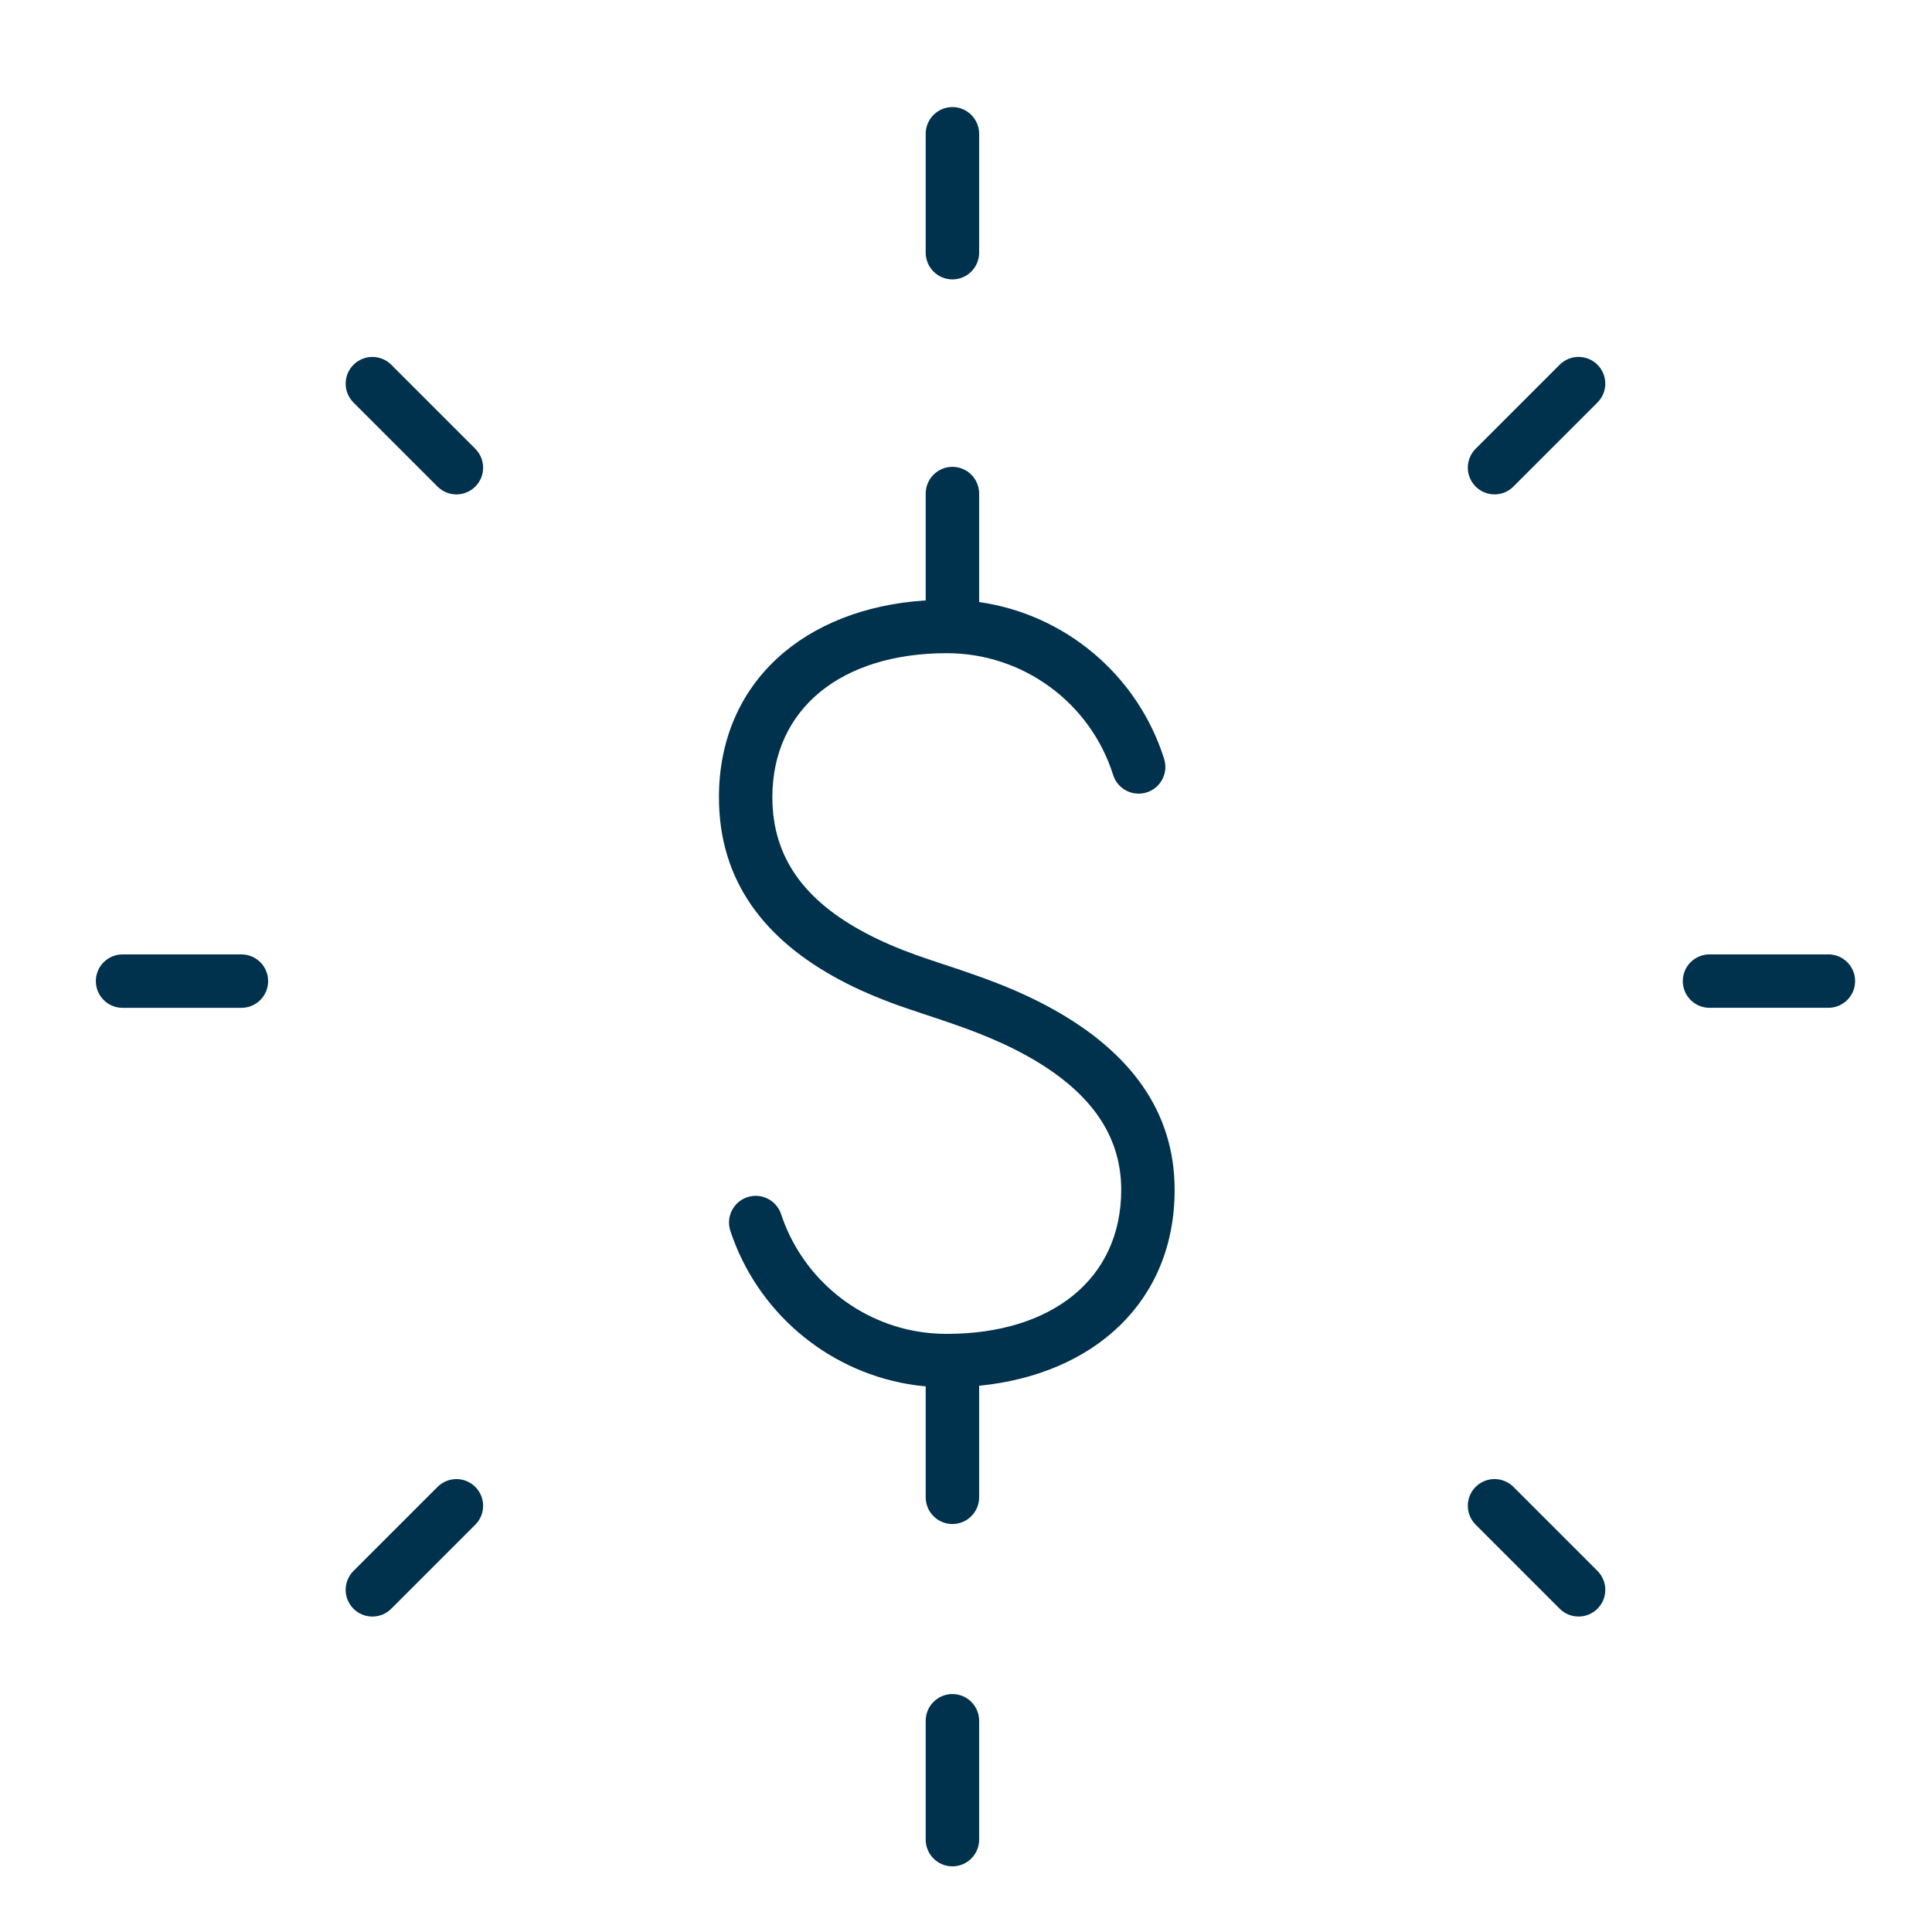
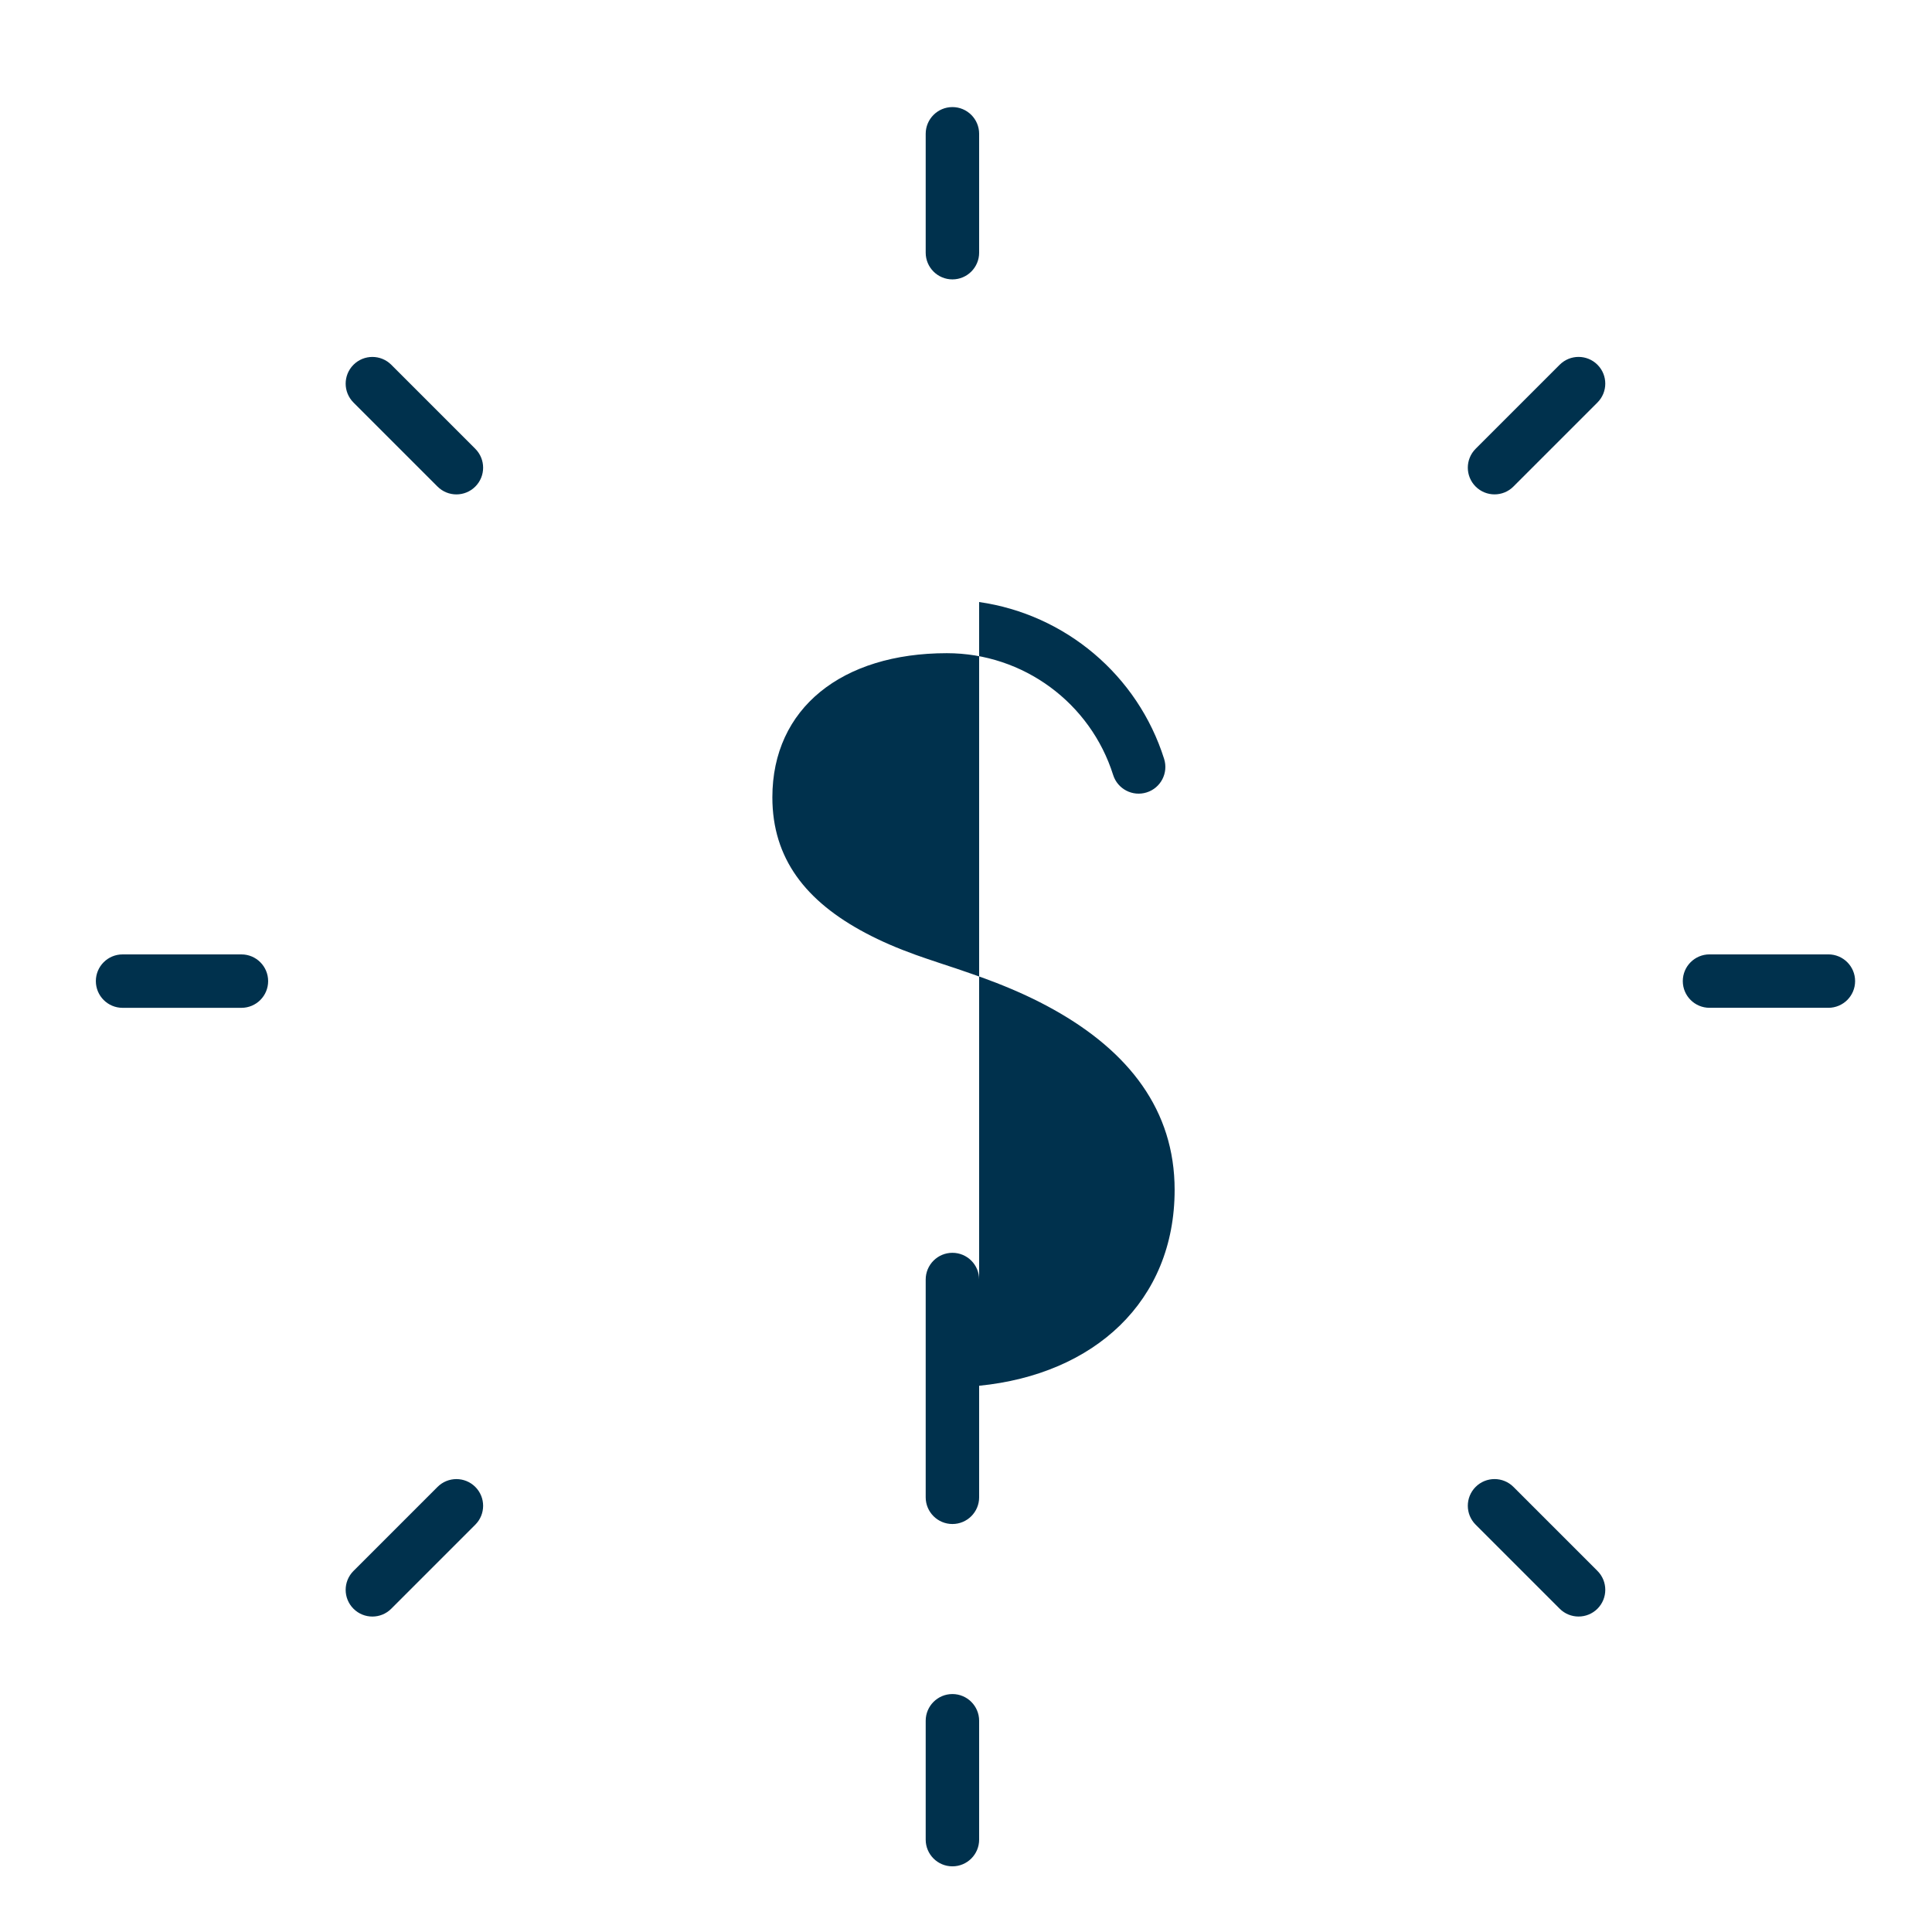
<svg xmlns="http://www.w3.org/2000/svg" width="80" height="80" viewBox="0 0 80 80">
  <g fill="none" fill-rule="evenodd">
    <g fill="#00314D">
-       <path d="M40.544 24.929c3.57.51 6.567 3.03 7.66 6.496.183.583-.14 1.204-.723 1.387-.583.184-1.204-.14-1.388-.722-.938-2.976-3.714-5.043-6.886-5.043-4.345 0-7.225 2.279-7.225 5.968 0 2.534 1.38 4.306 3.86 5.62.637.338 1.316.63 2.077.904.44.16 1.67.564 1.649.556-.008-.002.538.184.731.252.342.12.656.234.973.358.836.327 1.616.684 2.357 1.099 3.112 1.739 5.01 4.163 5.01 7.465 0 4.619-3.33 7.64-8.095 8.112V62c0 .611-.496 1.106-1.106 1.106-.611 0-1.107-.495-1.107-1.106v-4.593c-.255-.023-.508-.057-.757-.1-3.425-.599-6.243-3.049-7.331-6.336-.192-.58.122-1.206.702-1.398.58-.192 1.206.123 1.398.703.833 2.516 2.992 4.394 5.613 4.851.402.07.822.106 1.25.106 4.345 0 7.221-2.275 7.221-5.964 0-2.365-1.395-4.147-3.877-5.534-.645-.36-1.335-.677-2.083-.969-.29-.113-.58-.22-.898-.331-.183-.064-.723-.248-.723-.248.05.017-1.203-.395-1.68-.567-.85-.308-1.623-.638-2.361-1.03-3.136-1.663-5.035-4.103-5.035-7.575 0-4.766 3.55-7.835 8.561-8.153v-4.424c0-.611.496-1.107 1.106-1.107.611 0 1.107.496 1.107 1.107v4.491zm0-14.466c0 .61-.496 1.106-1.106 1.106-.611 0-1.107-.495-1.107-1.106V5.54c0-.61.496-1.106 1.106-1.106.611 0 1.107.495 1.107 1.106v4.922zm22.124 9.684c-.432.432-1.133.432-1.565 0-.432-.432-.432-1.132 0-1.564l3.48-3.48c.432-.432 1.132-.432 1.564 0 .432.432.432 1.132 0 1.564l-3.48 3.48zm8.12 21.584c-.611 0-1.107-.495-1.107-1.106 0-.611.496-1.106 1.107-1.106h4.921c.611 0 1.107.495 1.107 1.106 0 .611-.496 1.106-1.107 1.106h-4.921zm-9.685 21.402c-.432-.432-.432-1.132 0-1.564.432-.432 1.133-.432 1.565 0l3.48 3.48c.431.432.431 1.132 0 1.564-.433.432-1.133.432-1.565 0l-3.48-3.48zm-22.772 8.12c0-.61.496-1.106 1.106-1.106.611 0 1.107.496 1.107 1.106v4.922c0 .611-.496 1.106-1.106 1.106-.611 0-1.107-.495-1.107-1.106v-4.922zM18.117 61.57c.432-.432 1.132-.432 1.564 0 .432.432.432 1.132 0 1.564l-3.48 3.48c-.431.432-1.132.432-1.564 0-.432-.432-.432-1.132 0-1.564l3.48-3.48zm-8.12-22.05c.61 0 1.106.495 1.106 1.106 0 .611-.495 1.106-1.106 1.106H5.075c-.61 0-1.106-.495-1.106-1.106 0-.611.495-1.106 1.106-1.106h4.922zm9.684-20.936c.432.432.432 1.132 0 1.564-.432.432-1.132.432-1.564 0l-3.48-3.48c-.432-.432-.432-1.132 0-1.564.432-.432 1.133-.432 1.565 0l3.48 3.48z" transform="translate(-1121 -760) translate(1121 760)" />
+       <path d="M40.544 24.929c3.57.51 6.567 3.03 7.66 6.496.183.583-.14 1.204-.723 1.387-.583.184-1.204-.14-1.388-.722-.938-2.976-3.714-5.043-6.886-5.043-4.345 0-7.225 2.279-7.225 5.968 0 2.534 1.38 4.306 3.86 5.62.637.338 1.316.63 2.077.904.44.16 1.67.564 1.649.556-.008-.002.538.184.731.252.342.12.656.234.973.358.836.327 1.616.684 2.357 1.099 3.112 1.739 5.01 4.163 5.01 7.465 0 4.619-3.33 7.64-8.095 8.112V62c0 .611-.496 1.106-1.106 1.106-.611 0-1.107-.495-1.107-1.106v-4.593v-4.424c0-.611.496-1.107 1.106-1.107.611 0 1.107.496 1.107 1.107v4.491zm0-14.466c0 .61-.496 1.106-1.106 1.106-.611 0-1.107-.495-1.107-1.106V5.54c0-.61.496-1.106 1.106-1.106.611 0 1.107.495 1.107 1.106v4.922zm22.124 9.684c-.432.432-1.133.432-1.565 0-.432-.432-.432-1.132 0-1.564l3.48-3.48c.432-.432 1.132-.432 1.564 0 .432.432.432 1.132 0 1.564l-3.48 3.48zm8.12 21.584c-.611 0-1.107-.495-1.107-1.106 0-.611.496-1.106 1.107-1.106h4.921c.611 0 1.107.495 1.107 1.106 0 .611-.496 1.106-1.107 1.106h-4.921zm-9.685 21.402c-.432-.432-.432-1.132 0-1.564.432-.432 1.133-.432 1.565 0l3.48 3.48c.431.432.431 1.132 0 1.564-.433.432-1.133.432-1.565 0l-3.48-3.48zm-22.772 8.12c0-.61.496-1.106 1.106-1.106.611 0 1.107.496 1.107 1.106v4.922c0 .611-.496 1.106-1.106 1.106-.611 0-1.107-.495-1.107-1.106v-4.922zM18.117 61.57c.432-.432 1.132-.432 1.564 0 .432.432.432 1.132 0 1.564l-3.48 3.48c-.431.432-1.132.432-1.564 0-.432-.432-.432-1.132 0-1.564l3.48-3.48zm-8.12-22.05c.61 0 1.106.495 1.106 1.106 0 .611-.495 1.106-1.106 1.106H5.075c-.61 0-1.106-.495-1.106-1.106 0-.611.495-1.106 1.106-1.106h4.922zm9.684-20.936c.432.432.432 1.132 0 1.564-.432.432-1.132.432-1.564 0l-3.48-3.48c-.432-.432-.432-1.132 0-1.564.432-.432 1.133-.432 1.565 0l3.48 3.48z" transform="translate(-1121 -760) translate(1121 760)" />
    </g>
  </g>
</svg>